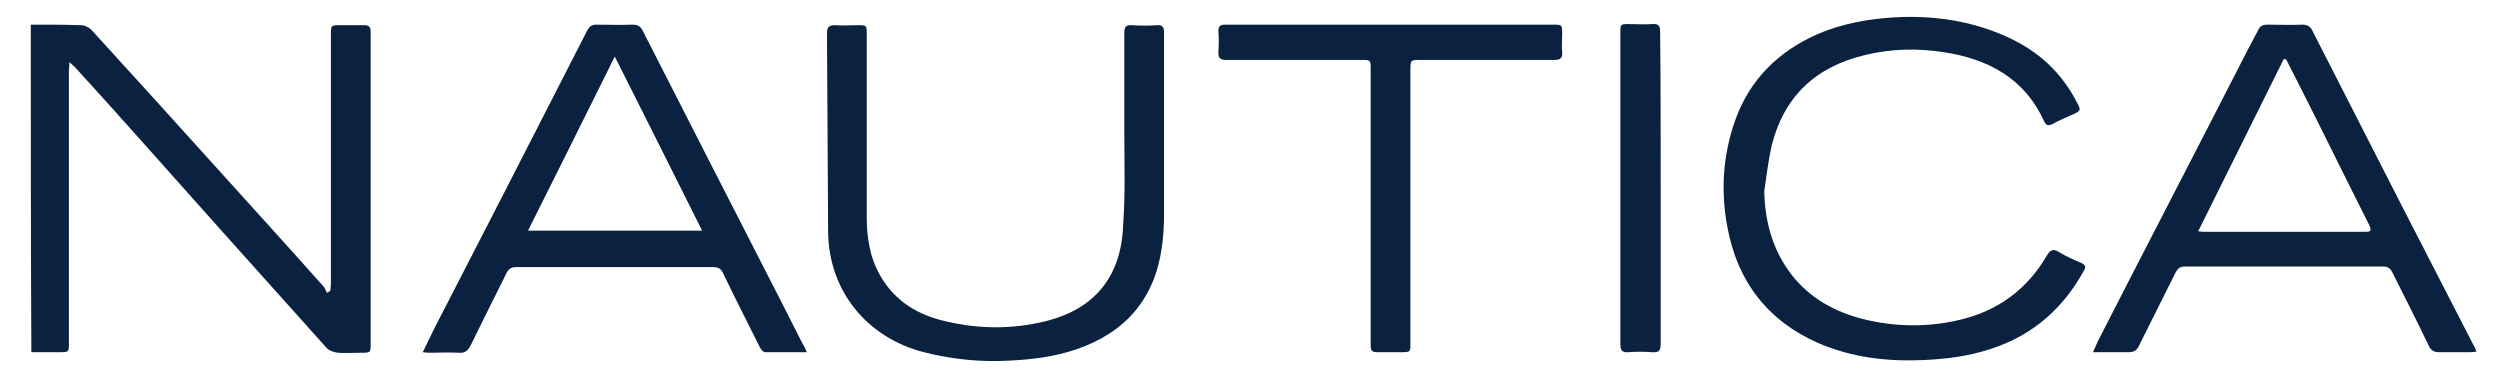
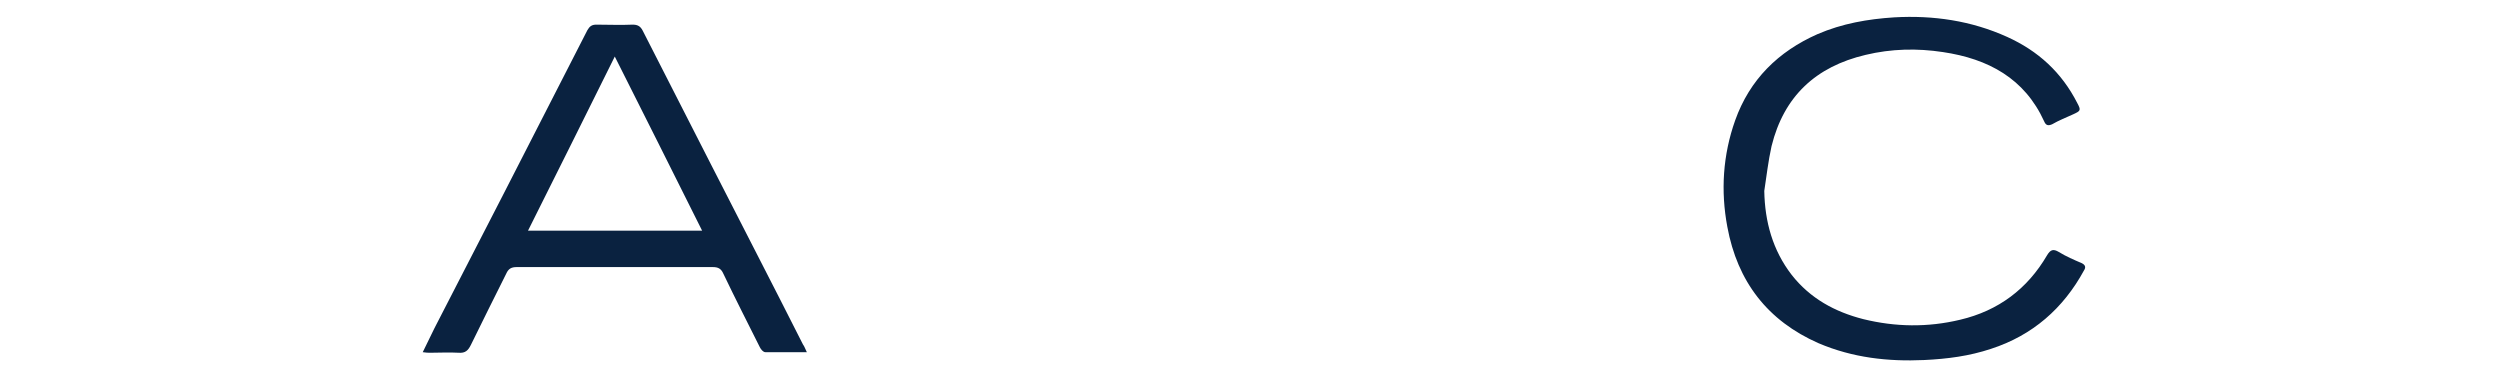
<svg xmlns="http://www.w3.org/2000/svg" version="1.1" id="NAUTICA_brandLogo" x="0px" y="0px" viewBox="0 0 446.5 67.4" style="enable-background:new 0 0 446.5 67.4; background-color:#FFFFFF;" xml:space="preserve">
  <style type="text/css">
	#NAUTICA_brandLogo .st0{fill:#0A2240;}
</style>
  <g>
-     <path class="st0" d="M5.5,4.4c3,0,6,0,9,0.1c0.6,0,1.4,0.4,1.8,0.8c7.5,8.2,15,16.5,22.5,24.8c6.4,7.1,12.8,14.1,19.1,21.2   c0.2,0.3,0.3,0.7,0.5,1c0.2-0.1,0.4-0.2,0.6-0.4c0-0.4,0.1-0.8,0.1-1.2c0-14.8,0-29.7,0-44.5c0-1.7,0-1.7,1.7-1.7   c1.4,0,2.8,0,4.2,0c0.9,0,1.2,0.3,1.2,1.2c0,0.4,0,0.8,0,1.2c0,18.1,0,36.2,0,54.4c0,1.7,0,1.7-1.7,1.7c-1.4,0-2.8,0.1-4.2,0   c-0.7-0.1-1.6-0.4-2-0.9C46.6,49.1,35,36.1,23.5,23.2c-3.4-3.8-6.8-7.6-10.2-11.3c-0.2-0.2-0.5-0.4-0.9-0.8c0,0.7-0.1,1.2-0.1,1.6   c0,16.2,0,32.3,0,48.5c0,1.7,0,1.7-1.7,1.7c-1.7,0-3.4,0-5,0C5.5,43.4,5.5,23.9,5.5,4.4z" />
-     <path class="st0" d="M373.8,62.9c0.4-0.9,0.7-1.5,0.9-2c8.9-17.4,17.9-34.7,26.8-52.1c0.6-1.1,1.2-2.3,1.8-3.4c0.3-0.7,0.8-1,1.6-1   c2.1,0,4.2,0.1,6.2,0c1,0,1.6,0.3,2,1.3c5.5,10.7,10.9,21.4,16.4,32.1c4.1,8,8.2,15.9,12.3,23.9c0.2,0.3,0.3,0.6,0.5,1.1   c-0.6,0.1-1,0.1-1.4,0.1c-1.8,0-3.5,0-5.3,0c-0.9,0-1.4-0.3-1.8-1.1c-2.1-4.4-4.3-8.7-6.5-13.1c-0.4-0.8-0.8-1.1-1.7-1.1   c-11.8,0-23.6,0-35.4,0c-0.8,0-1.2,0.3-1.6,1c-2.2,4.4-4.4,8.8-6.6,13.2c-0.4,0.8-0.9,1.1-1.8,1.1   C378.3,62.9,376.2,62.9,373.8,62.9z M408.3,10.6c-0.1,0-0.3,0-0.4-0.1c-5.1,10.2-10.1,20.4-15.3,30.8c0.6,0.1,0.8,0.1,1.1,0.1   c9.6,0,19.1,0,28.7,0c1.1,0,1.2-0.2,0.7-1.3c-4-7.9-7.9-15.9-11.9-23.8C410.2,14.4,409.3,12.5,408.3,10.6z" />
    <path class="st0" d="M144.1,62.9c-2.7,0-5,0-7.4,0c-0.4,0-0.8-0.5-1-0.9c-2.2-4.4-4.4-8.7-6.5-13.1c-0.4-0.9-0.9-1.2-1.9-1.2   c-11.7,0-23.3,0-35,0c-1,0-1.5,0.3-1.9,1.2c-2.1,4.2-4.2,8.4-6.3,12.7c-0.5,1-1,1.5-2.2,1.4c-1.7-0.1-3.4,0-5,0   c-0.4,0-0.8,0-1.4-0.1c0.8-1.6,1.4-2.9,2.1-4.3c4.1-8,8.2-15.9,12.3-23.9c5-9.8,10-19.5,15-29.3c0.4-0.7,0.8-1,1.6-1   c2.2,0,4.3,0.1,6.5,0c0.9,0,1.4,0.3,1.8,1.1c4.1,8,8.2,16.1,12.3,24.1c5.4,10.6,10.9,21.2,16.3,31.9   C143.7,61.9,143.8,62.3,144.1,62.9z M94.3,41.2c10.5,0,20.7,0,31.1,0c-5.2-10.4-10.3-20.6-15.6-31.1   C104.6,20.6,99.5,30.8,94.3,41.2z" />
    <path class="st0" d="M315.1,34.1c0.1,5.5,1.5,10.6,4.9,15c3.3,4.2,7.7,6.6,12.8,7.9c5.7,1.4,11.5,1.5,17.3,0.1   c6.8-1.6,12-5.5,15.5-11.5c0.6-1,1.1-1.2,2.1-0.6c1.3,0.8,2.7,1.4,4.1,2c0.6,0.3,0.8,0.7,0.4,1.3c-3.7,6.8-9.2,11.6-16.6,14   c-3.9,1.3-7.8,1.8-11.9,2c-6.5,0.3-12.8-0.4-18.9-3c-9.1-4-14.5-11-16.3-20.8c-1.2-6.4-0.8-12.8,1.4-19c2.6-7.3,7.7-12.3,14.7-15.4   c4.4-1.9,9-2.7,13.7-3c7-0.4,13.8,0.6,20.2,3.5c5.5,2.5,9.7,6.3,12.5,11.8c0.7,1.3,0.6,1.4-0.7,2c-1.3,0.6-2.6,1.1-3.8,1.8   c-0.7,0.3-1.1,0.2-1.4-0.5C361.6,14,355.1,10.5,347,9.3c-4.6-0.7-9.2-0.6-13.8,0.5c-8.9,2.1-14.6,7.4-16.8,16.3   C315.8,28.8,315.5,31.5,315.1,34.1z" />
-     <path class="st0" d="M200.8,23.4c0-5.8,0-11.7,0-17.5c0-1.1,0.3-1.5,1.4-1.4c1.5,0.1,3,0.1,4.4,0c1.1-0.1,1.3,0.4,1.3,1.4   c0,10.7,0,21.5,0,32.2c0,2-0.1,4.1-0.4,6.1c-1.3,9.2-6.5,15.2-15.3,18.2c-3.8,1.3-7.8,1.8-11.8,2c-5.2,0.3-10.3-0.2-15.4-1.5   c-10.2-2.6-17-11-17.1-21.5c-0.1-11.8-0.1-23.6-0.2-35.4c0-1.1,0.3-1.5,1.4-1.5c1.4,0.1,2.7,0,4.1,0c1.6,0,1.6,0,1.6,1.6   c0,10.8,0,21.7,0,32.5c0,3.7,0.5,7.3,2.4,10.6c2.6,4.6,6.8,7.1,11.8,8.2c5.9,1.4,11.8,1.4,17.6,0c9.1-2.2,13.7-8.2,14-17.3   C201,34.5,200.8,28.9,200.8,23.4z" />
-     <path class="st0" d="M248.3,4.4c9.7,0,19.3,0,29,0c1.7,0,1.7,0,1.7,1.7c0,1.1-0.1,2.2,0,3.2c0.1,1-0.3,1.4-1.3,1.4c-8,0-16,0-24,0   c-1.8,0-1.8,0-1.8,1.9c0,16.2,0,32.4,0,48.6c0,1.7,0,1.7-1.7,1.7c-1.4,0-2.9,0-4.3,0c-0.8,0-1.1-0.3-1.1-1.1c0-1.8,0-3.7,0-5.5   c0-14.6,0-29.3,0-43.9c0-1.7,0-1.7-1.7-1.7c-8,0-16.1,0-24.1,0c-1.2,0-1.4-0.4-1.4-1.4c0.1-1.2,0.1-2.5,0-3.7   c0-0.9,0.3-1.2,1.2-1.2c3,0,6.1,0,9.1,0C234.7,4.4,241.5,4.4,248.3,4.4z" />
-     <path class="st0" d="M296.6,33.8c0,9.2,0,18.4,0,27.6c0,1.3-0.4,1.6-1.6,1.5c-1.4-0.1-2.8-0.1-4.2,0c-1,0.1-1.4-0.3-1.4-1.4   c0-6.6,0-13.1,0-19.7c0-12,0-23.9,0-35.9c0-1.6,0-1.6,1.6-1.6c1.4,0,2.7,0.1,4.1,0c1.1-0.1,1.4,0.3,1.4,1.4   C296.6,15.1,296.6,24.5,296.6,33.8z" />
  </g>
</svg>